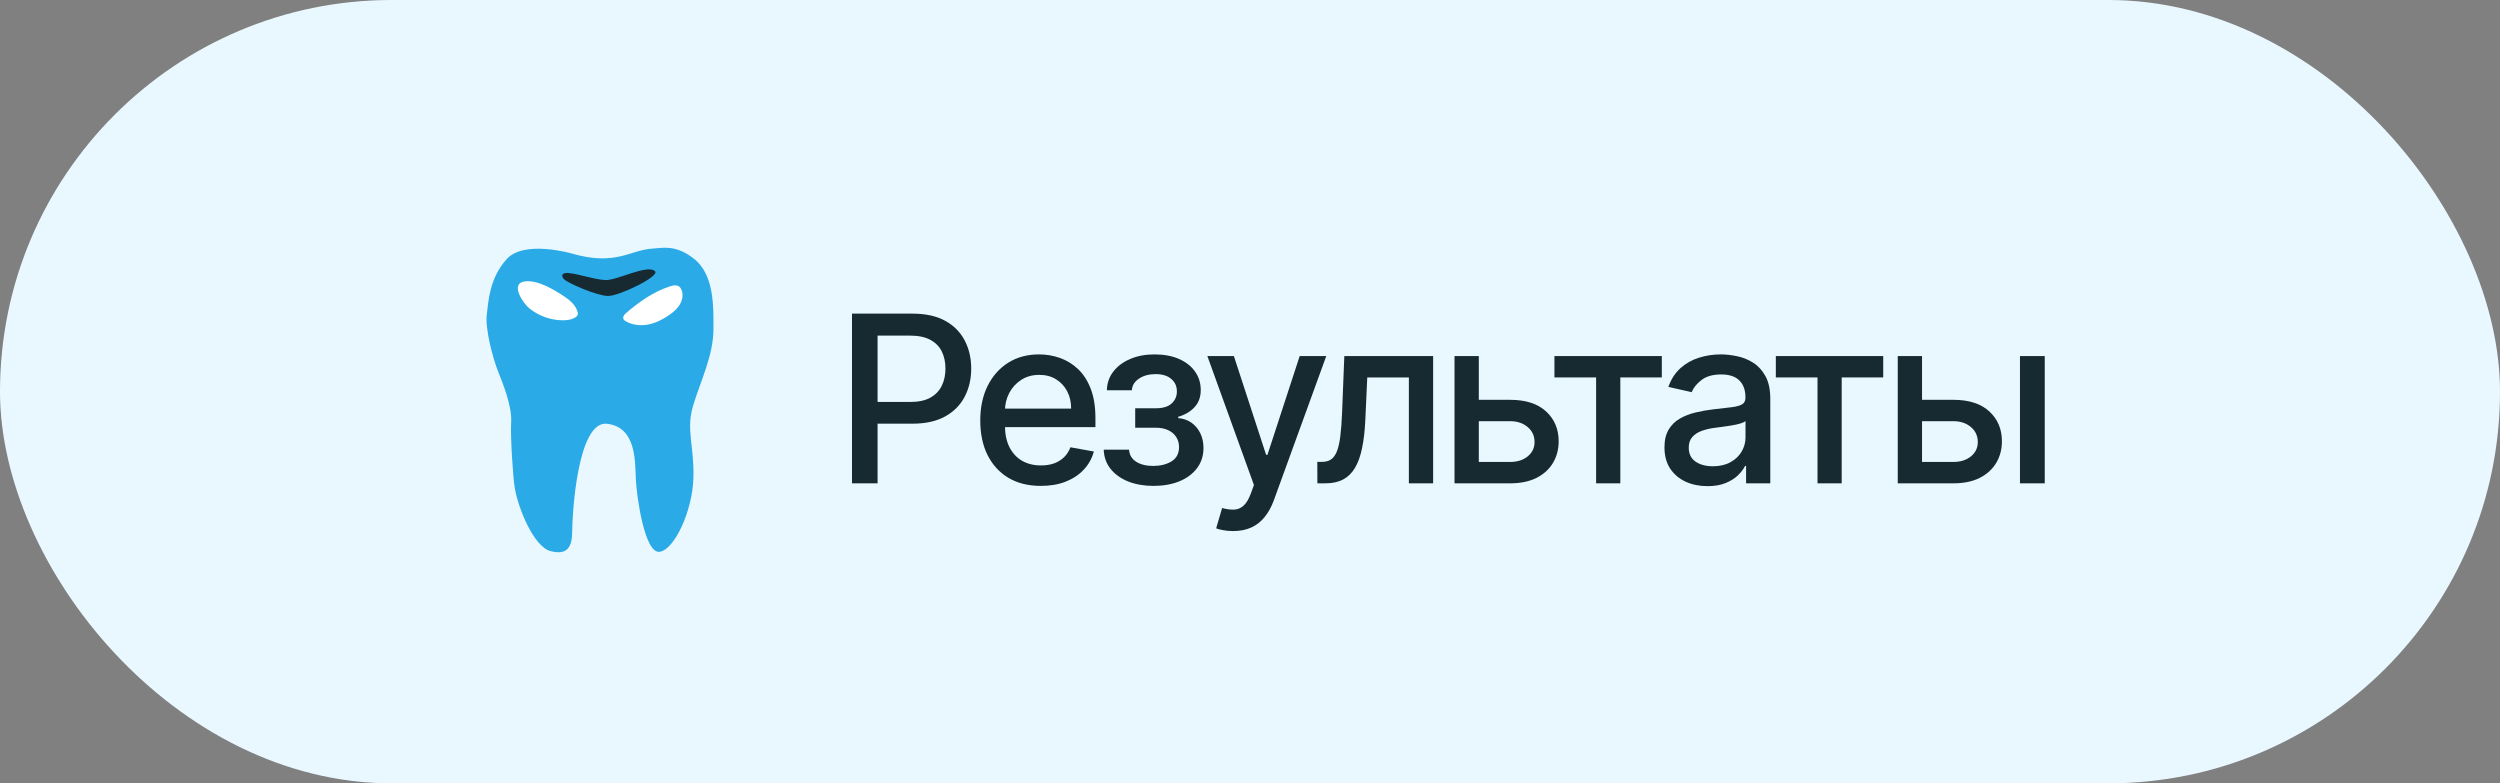
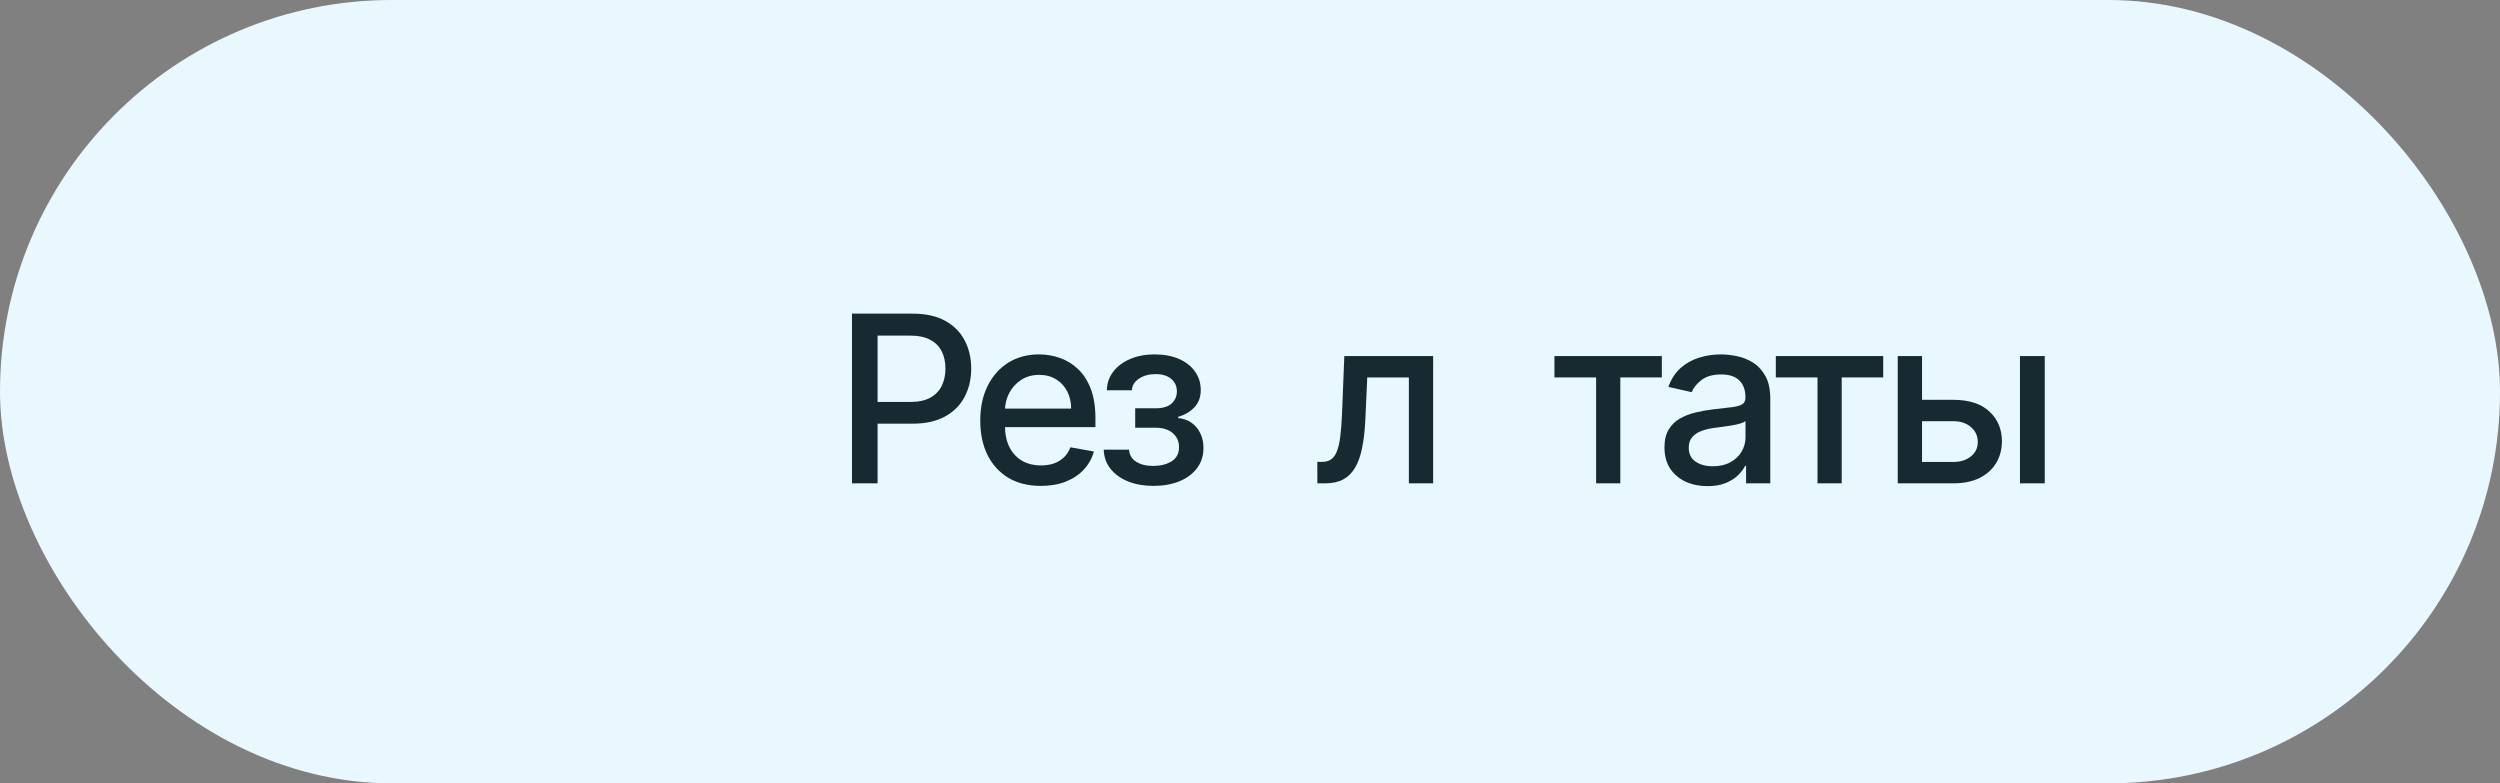
<svg xmlns="http://www.w3.org/2000/svg" width="150" height="47" viewBox="0 0 150 47" fill="none">
  <rect x="0" y="0" width="150" height="47" fill="#808080" stroke="none" />
  <rect width="150" height="47" rx="23.5" fill="#E9F8FF" />
  <path d="M114.984 23.989H117.201C118.136 23.989 118.855 24.221 119.359 24.685C119.863 25.149 120.115 25.747 120.115 26.479C120.115 26.957 120.002 27.386 119.777 27.767C119.551 28.148 119.221 28.45 118.787 28.672C118.353 28.891 117.824 29 117.201 29H113.865V21.364H115.322V27.717H117.201C117.629 27.717 117.98 27.606 118.255 27.384C118.53 27.159 118.668 26.872 118.668 26.524C118.668 26.156 118.53 25.856 118.255 25.624C117.98 25.389 117.629 25.271 117.201 25.271H114.984V23.989ZM121.198 29V21.364H122.685V29H121.198Z" fill="#172A32" />
  <path d="M106.55 22.646V21.364H112.993V22.646H110.502V29H109.051V22.646H106.55Z" fill="#172A32" />
  <path d="M102.449 29.169C101.965 29.169 101.527 29.079 101.136 28.901C100.745 28.718 100.435 28.455 100.206 28.11C99.981 27.765 99.868 27.343 99.868 26.842C99.868 26.411 99.951 26.057 100.117 25.778C100.283 25.5 100.506 25.279 100.788 25.117C101.07 24.955 101.385 24.832 101.733 24.749C102.081 24.666 102.435 24.603 102.797 24.56C103.254 24.507 103.625 24.464 103.91 24.431C104.195 24.395 104.402 24.337 104.532 24.257C104.661 24.177 104.726 24.048 104.726 23.869V23.834C104.726 23.4 104.603 23.064 104.358 22.825C104.116 22.587 103.754 22.467 103.274 22.467C102.773 22.467 102.379 22.578 102.091 22.8C101.806 23.019 101.608 23.263 101.499 23.531L100.102 23.213C100.268 22.749 100.51 22.375 100.828 22.089C101.149 21.801 101.519 21.592 101.936 21.463C102.354 21.33 102.793 21.264 103.254 21.264C103.559 21.264 103.882 21.301 104.223 21.373C104.568 21.443 104.89 21.572 105.188 21.761C105.489 21.95 105.736 22.22 105.929 22.572C106.121 22.92 106.217 23.372 106.217 23.929V29H104.765V27.956H104.706C104.61 28.148 104.465 28.337 104.273 28.523C104.081 28.708 103.834 28.862 103.532 28.985C103.231 29.108 102.869 29.169 102.449 29.169ZM102.772 27.976C103.183 27.976 103.534 27.895 103.826 27.732C104.121 27.57 104.344 27.358 104.497 27.096C104.653 26.831 104.731 26.547 104.731 26.246V25.261C104.677 25.314 104.575 25.364 104.422 25.41C104.273 25.454 104.102 25.492 103.91 25.525C103.718 25.555 103.531 25.583 103.348 25.609C103.166 25.633 103.014 25.652 102.891 25.669C102.603 25.705 102.339 25.767 102.101 25.853C101.865 25.939 101.676 26.063 101.534 26.226C101.395 26.385 101.325 26.597 101.325 26.862C101.325 27.23 101.461 27.509 101.733 27.697C102.004 27.883 102.351 27.976 102.772 27.976Z" fill="#172A32" />
  <path d="M93.266 22.646V21.364H99.709V22.646H97.219V29H95.767V22.646H93.266Z" fill="#172A32" />
-   <path d="M88.389 23.989H90.607C91.541 23.989 92.261 24.221 92.764 24.685C93.268 25.149 93.52 25.747 93.52 26.479C93.52 26.957 93.407 27.386 93.182 27.767C92.957 28.148 92.627 28.45 92.193 28.672C91.758 28.891 91.23 29 90.607 29H87.271V21.364H88.728V27.717H90.607C91.034 27.717 91.386 27.606 91.661 27.384C91.936 27.159 92.073 26.872 92.073 26.524C92.073 26.156 91.936 25.856 91.661 25.624C91.386 25.389 91.034 25.271 90.607 25.271H88.389V23.989Z" fill="#172A32" />
  <path d="M79.043 29L79.038 27.712H79.311C79.524 27.712 79.701 27.668 79.844 27.578C79.989 27.485 80.109 27.33 80.201 27.111C80.294 26.892 80.365 26.59 80.415 26.206C80.465 25.818 80.501 25.331 80.525 24.744L80.659 21.364H85.988V29H84.532V22.646H82.036L81.917 25.241C81.887 25.871 81.822 26.421 81.723 26.892C81.627 27.363 81.486 27.756 81.3 28.07C81.115 28.382 80.876 28.616 80.584 28.771C80.293 28.924 79.938 29 79.52 29H79.043Z" fill="#172A32" />
-   <path d="M73.984 31.864C73.761 31.864 73.559 31.845 73.377 31.809C73.195 31.776 73.059 31.739 72.969 31.7L73.327 30.482C73.599 30.555 73.841 30.586 74.053 30.576C74.265 30.566 74.452 30.486 74.615 30.337C74.781 30.188 74.926 29.945 75.052 29.607L75.236 29.099L72.442 21.364H74.033L75.967 27.29H76.047L77.981 21.364H79.576L76.43 30.019C76.284 30.417 76.098 30.753 75.873 31.028C75.647 31.307 75.379 31.516 75.067 31.655C74.756 31.794 74.394 31.864 73.984 31.864Z" fill="#172A32" />
  <path d="M66.223 26.982H67.744C67.764 27.293 67.905 27.533 68.167 27.702C68.432 27.871 68.775 27.956 69.196 27.956C69.624 27.956 69.988 27.865 70.29 27.683C70.591 27.497 70.742 27.21 70.742 26.822C70.742 26.59 70.684 26.388 70.568 26.216C70.456 26.04 70.295 25.904 70.086 25.808C69.88 25.712 69.637 25.664 69.355 25.664H68.112V24.496H69.355C69.776 24.496 70.091 24.4 70.3 24.207C70.509 24.015 70.613 23.775 70.613 23.486C70.613 23.175 70.5 22.925 70.275 22.736C70.053 22.544 69.743 22.447 69.345 22.447C68.941 22.447 68.604 22.538 68.336 22.721C68.067 22.9 67.927 23.132 67.913 23.417H66.412C66.422 22.989 66.551 22.615 66.8 22.293C67.052 21.968 67.39 21.717 67.814 21.538C68.242 21.355 68.727 21.264 69.271 21.264C69.837 21.264 70.328 21.355 70.742 21.538C71.156 21.72 71.476 21.972 71.702 22.293C71.93 22.615 72.045 22.984 72.045 23.402C72.045 23.823 71.919 24.168 71.667 24.436C71.418 24.701 71.094 24.892 70.692 25.008V25.087C70.987 25.107 71.249 25.197 71.478 25.356C71.707 25.515 71.886 25.725 72.015 25.987C72.144 26.249 72.209 26.546 72.209 26.877C72.209 27.344 72.08 27.749 71.821 28.09C71.566 28.431 71.211 28.695 70.757 28.881C70.306 29.063 69.791 29.154 69.211 29.154C68.647 29.154 68.142 29.066 67.695 28.891C67.251 28.712 66.897 28.46 66.636 28.135C66.377 27.81 66.24 27.426 66.223 26.982Z" fill="#172A32" />
  <path d="M62.45 29.154C61.697 29.154 61.05 28.993 60.506 28.672C59.966 28.347 59.548 27.891 59.253 27.305C58.961 26.715 58.816 26.024 58.816 25.232C58.816 24.449 58.961 23.76 59.253 23.163C59.548 22.567 59.959 22.101 60.486 21.766C61.016 21.431 61.636 21.264 62.345 21.264C62.776 21.264 63.194 21.335 63.598 21.478C64.003 21.62 64.366 21.844 64.687 22.149C65.009 22.454 65.262 22.85 65.448 23.337C65.633 23.821 65.726 24.41 65.726 25.102V25.629H59.656V24.516H64.269C64.269 24.125 64.19 23.778 64.031 23.477C63.872 23.172 63.648 22.931 63.36 22.756C63.075 22.58 62.74 22.492 62.355 22.492C61.938 22.492 61.573 22.595 61.262 22.8C60.953 23.003 60.715 23.268 60.546 23.596C60.38 23.921 60.297 24.274 60.297 24.655V25.525C60.297 26.035 60.387 26.469 60.566 26.827C60.748 27.185 61.002 27.459 61.326 27.648C61.651 27.833 62.031 27.926 62.465 27.926C62.746 27.926 63.003 27.886 63.235 27.807C63.467 27.724 63.668 27.601 63.837 27.439C64.006 27.276 64.135 27.076 64.225 26.837L65.632 27.091C65.519 27.505 65.317 27.868 65.025 28.18C64.737 28.488 64.374 28.728 63.936 28.901C63.502 29.07 63.007 29.154 62.45 29.154Z" fill="#172A32" />
  <path d="M51.119 29V18.818H54.748C55.54 18.818 56.196 18.962 56.717 19.251C57.237 19.539 57.626 19.933 57.885 20.434C58.143 20.931 58.273 21.491 58.273 22.114C58.273 22.741 58.142 23.304 57.88 23.805C57.621 24.302 57.23 24.696 56.707 24.988C56.186 25.276 55.532 25.421 54.743 25.421H52.247V24.118H54.604C55.104 24.118 55.51 24.032 55.822 23.859C56.133 23.684 56.362 23.445 56.508 23.143C56.654 22.842 56.727 22.499 56.727 22.114C56.727 21.73 56.654 21.389 56.508 21.09C56.362 20.792 56.132 20.558 55.817 20.389C55.505 20.22 55.094 20.136 54.584 20.136H52.655V29H51.119Z" fill="#172A32" />
  <g clip-path="url(#clip0_428_1972)">
    <path d="M34.281 15.205C34.281 15.205 31.455 14.387 30.409 15.539C29.364 16.691 29.311 18.05 29.206 18.887C29.102 19.725 29.572 21.503 29.886 22.288C30.2 23.072 30.723 24.38 30.67 25.322C30.617 26.264 30.789 28.689 30.88 29.245C31.084 30.502 32.031 32.803 33.025 33.064C34.019 33.325 34.333 32.855 34.333 31.861C34.333 30.867 34.647 25.217 36.425 25.427C38.203 25.634 38.098 27.727 38.152 28.773C38.203 29.82 38.68 33.212 39.569 33.108C40.458 33.003 41.552 30.656 41.605 28.669C41.658 26.681 41.134 25.792 41.605 24.275C42.075 22.758 42.808 21.294 42.808 19.724C42.808 18.505 42.878 16.509 41.656 15.539C40.547 14.658 39.766 14.881 39.197 14.911C37.778 14.986 36.994 15.988 34.281 15.205Z" fill="#2AAAE6" />
    <path d="M36.492 17.758C37.161 17.758 39.591 16.58 39.305 16.28C38.869 15.822 37.002 16.847 36.305 16.802C35.577 16.755 34.825 16.458 34.122 16.381C33.88 16.355 33.569 16.433 33.833 16.744C34.025 16.969 35.823 17.758 36.492 17.758Z" fill="#172A32" />
-     <path d="M33.839 17.775C34.192 18.009 34.544 18.305 34.655 18.714C34.67 18.772 34.681 18.834 34.661 18.892C34.642 18.944 34.6 18.984 34.556 19.017C34.345 19.173 34.072 19.214 33.809 19.217C33.067 19.225 32.325 18.964 31.752 18.494C31.389 18.197 30.569 17.005 31.494 16.884C32.259 16.783 33.233 17.375 33.839 17.775ZM40.211 17.178C40.384 17.123 40.587 17.08 40.737 17.183C40.806 17.23 40.853 17.303 40.886 17.38C41.008 17.663 40.949 18 40.792 18.266C40.636 18.531 40.392 18.734 40.139 18.911C39.759 19.173 39.337 19.386 38.884 19.472C38.431 19.558 37.942 19.506 37.544 19.273C37.492 19.244 37.441 19.208 37.413 19.156C37.352 19.042 37.428 18.901 37.525 18.817C38.322 18.128 39.195 17.502 40.211 17.178Z" fill="white" />
  </g>
  <defs>
    <clipPath id="clip0_428_1972">
-       <rect width="20" height="20" fill="white" transform="translate(26 14)" />
-     </clipPath>
+       </clipPath>
  </defs>
</svg>